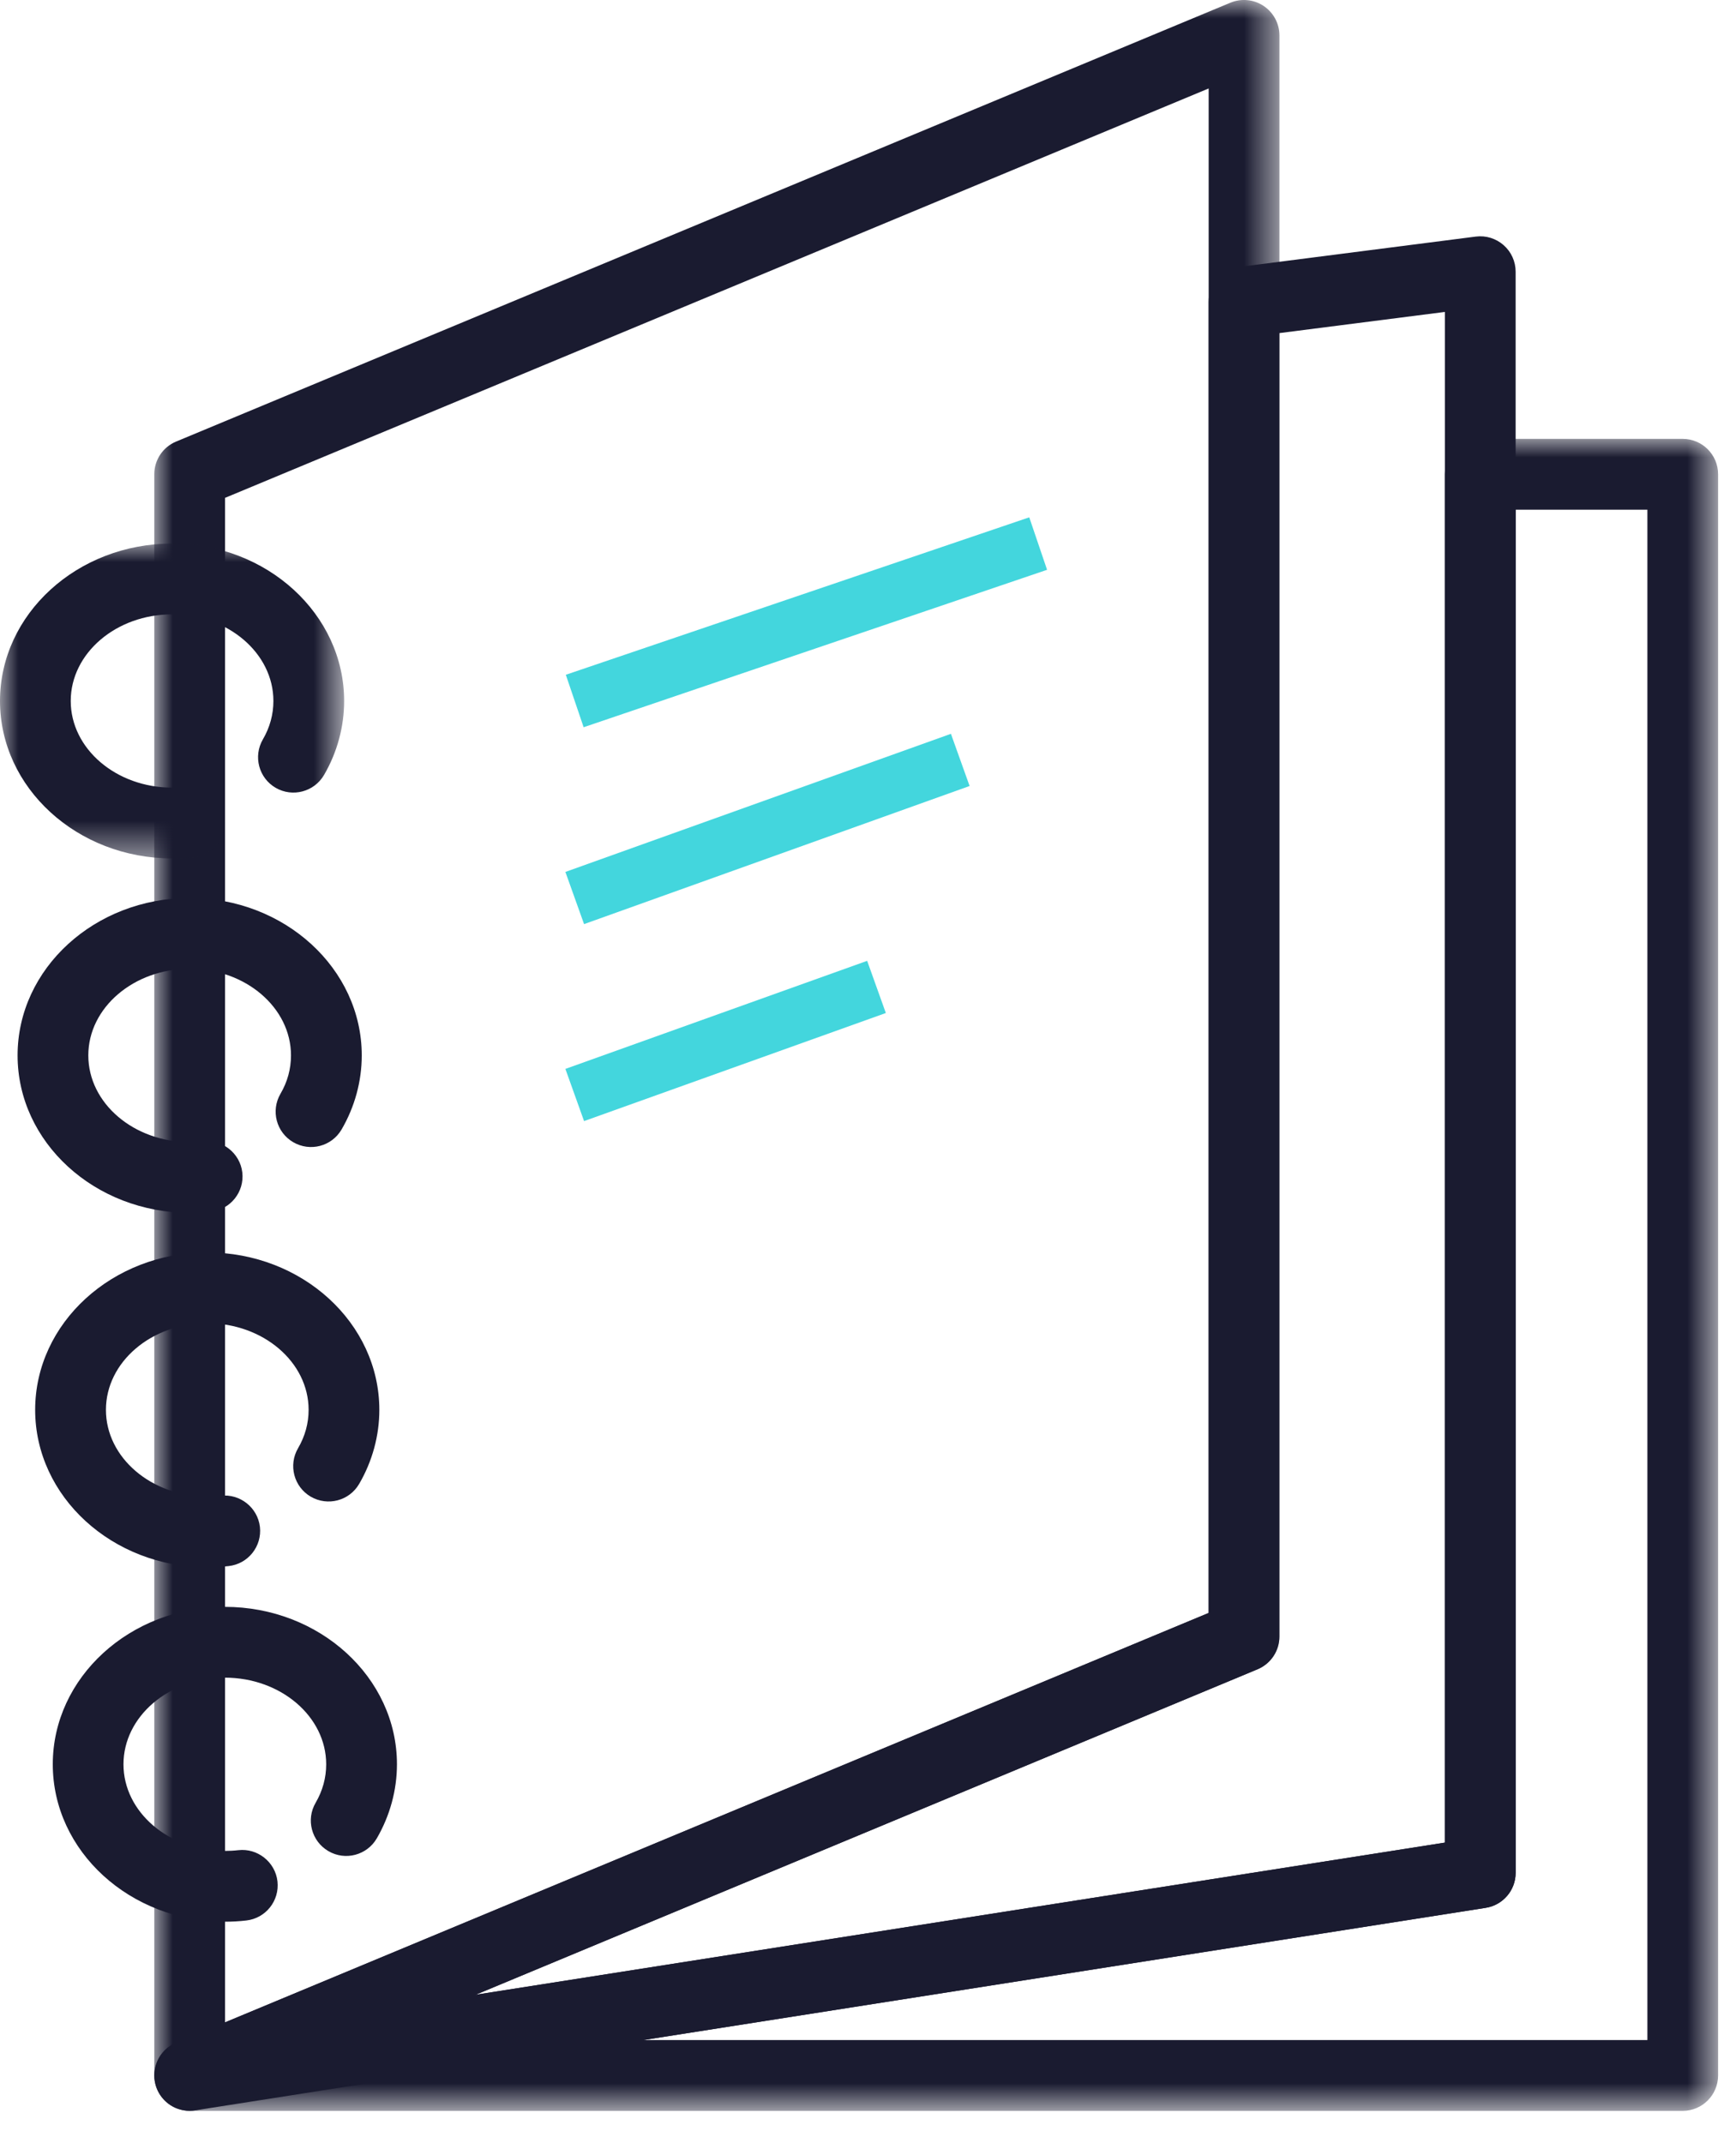
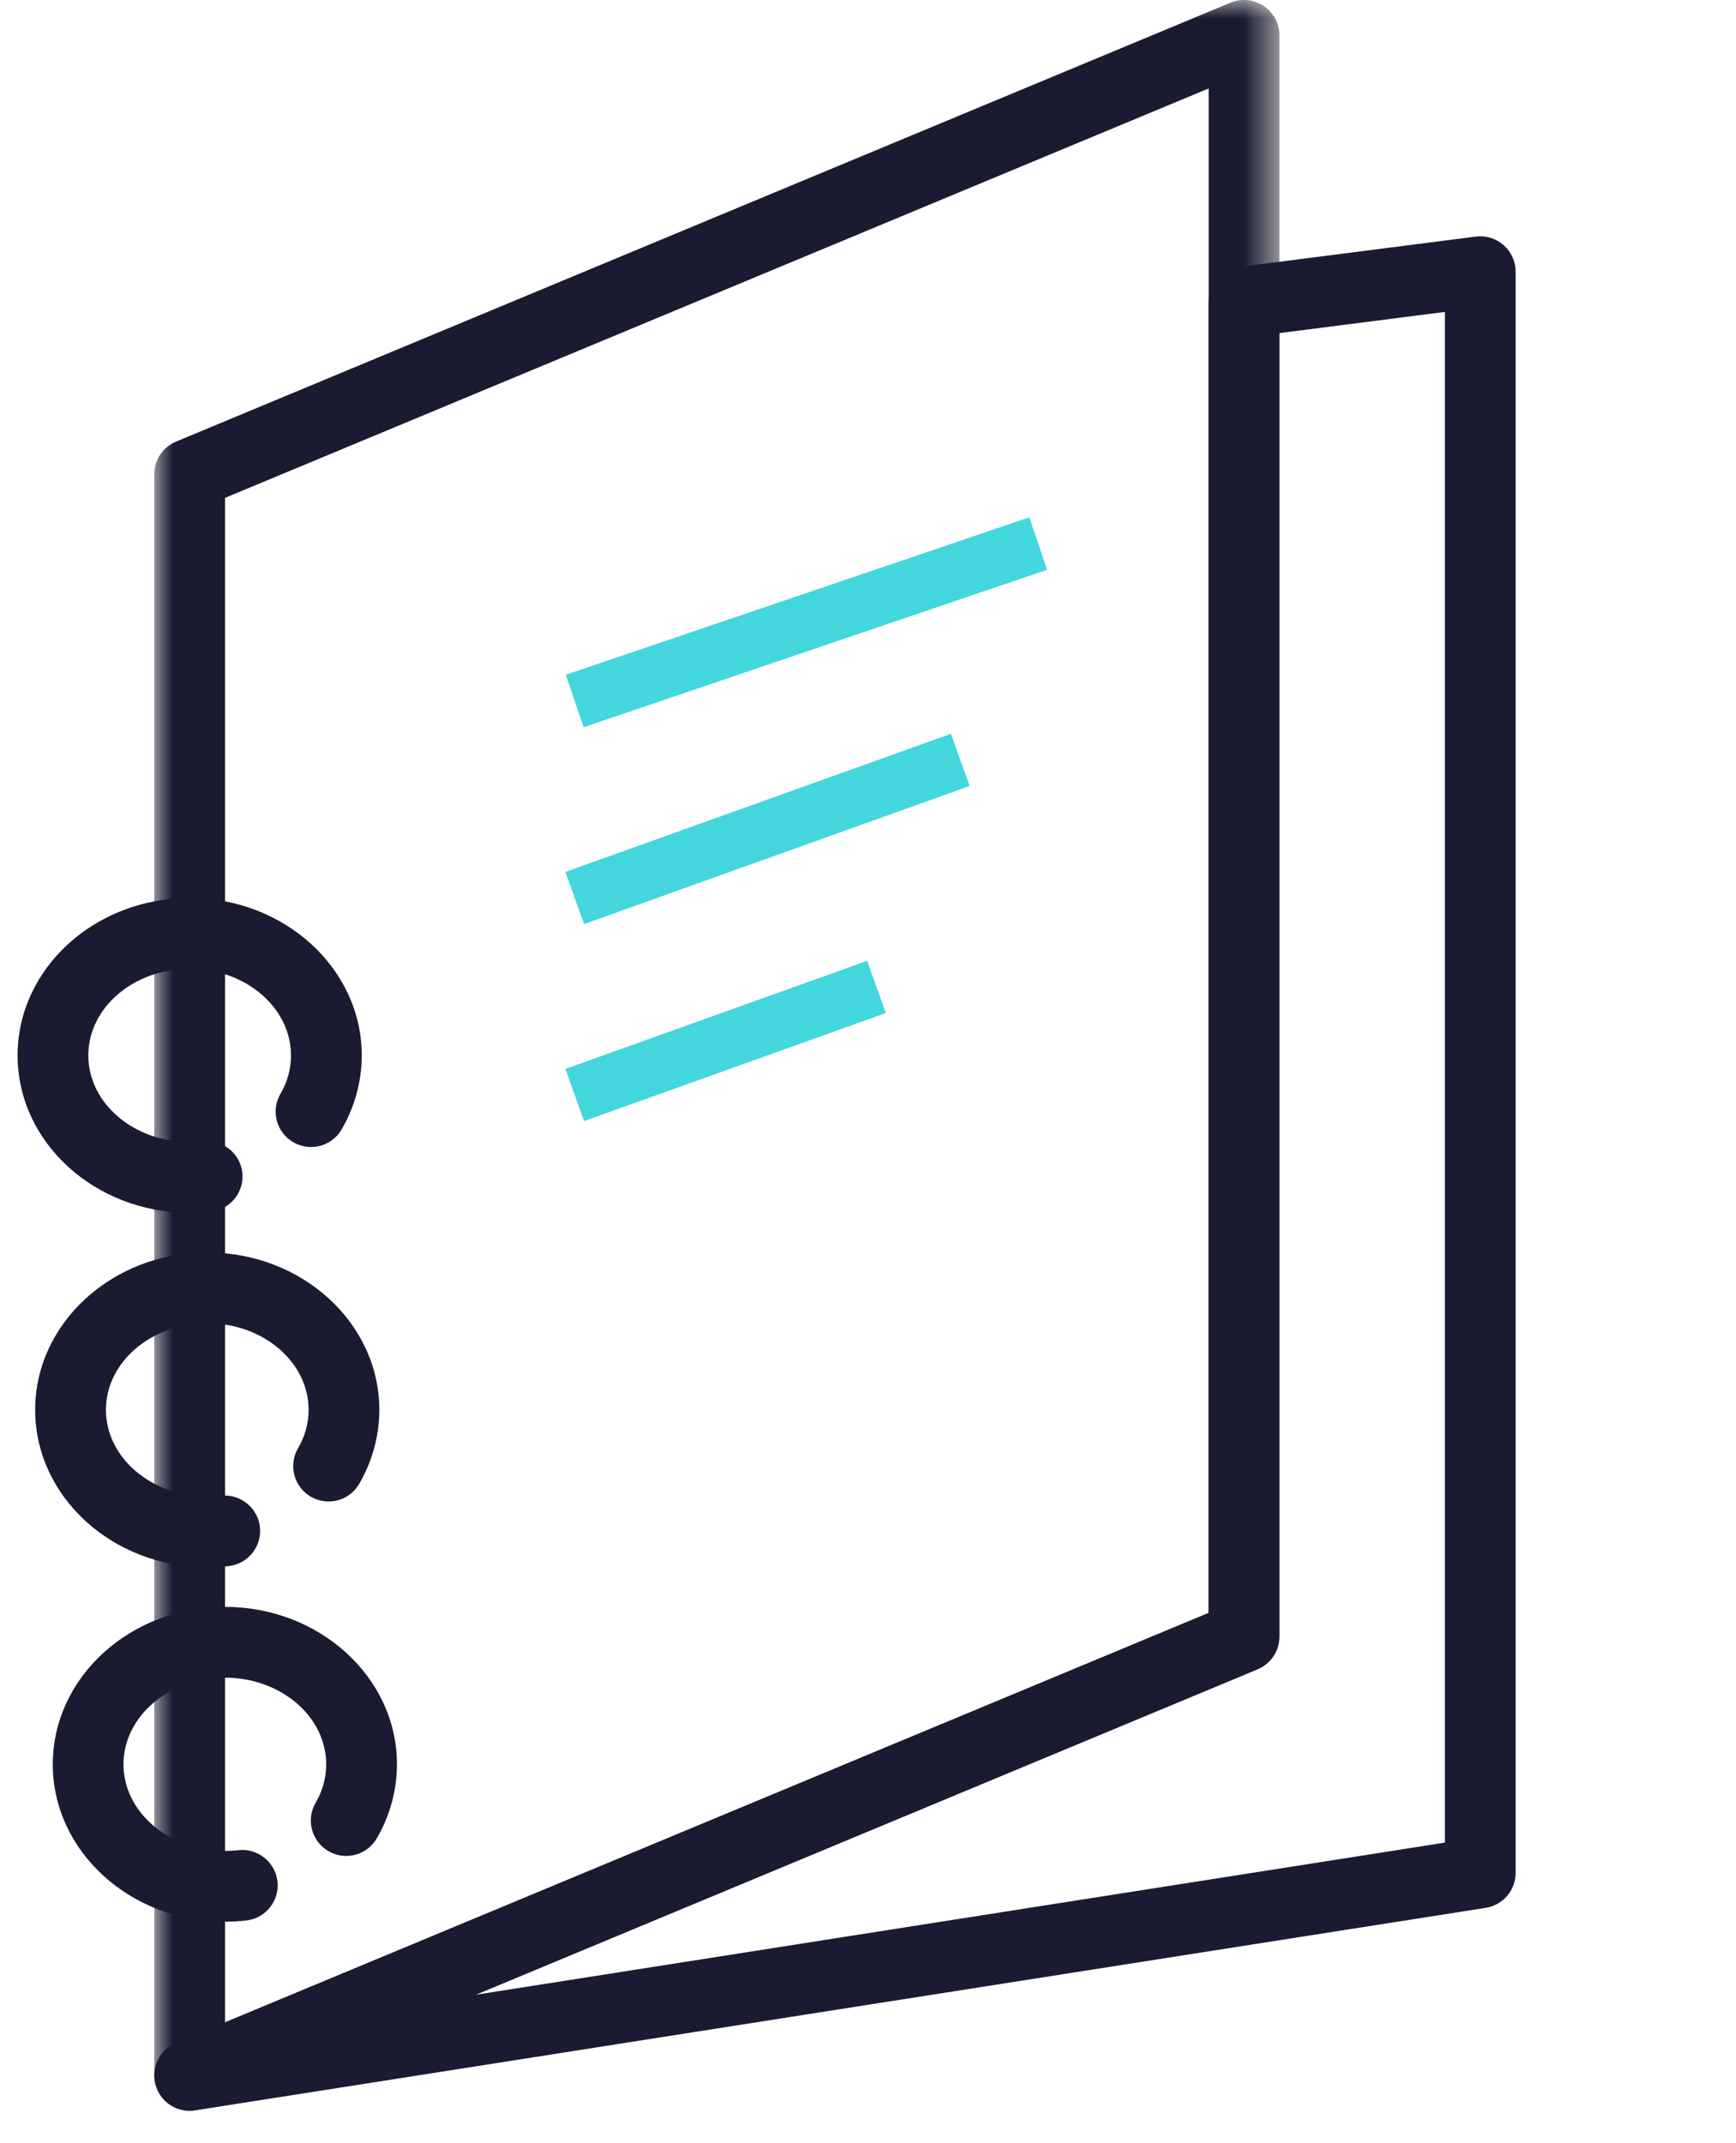
<svg xmlns="http://www.w3.org/2000/svg" xmlns:xlink="http://www.w3.org/1999/xlink" width="47px" height="58px" viewBox="0 0 47 58" version="1.1">
  <title>46C7B23F-4959-4C97-AC91-4915A05F702F</title>
  <defs>
    <polygon id="path-1" points="-5.06104181e-16 0 42.338 0 42.338 45.249 -5.06104181e-16 45.249" />
    <polygon id="path-3" points="2.02441672e-15 0 30.462 0 30.462 57.127 2.02441672e-15 57.127" />
    <polygon id="path-5" points="0 0 9.317 0 9.317 8.521 0 8.521" />
  </defs>
  <g id="LOT-1---Home-dédié" stroke="none" stroke-width="1" fill="none" fill-rule="evenodd">
    <g id="Home/journaliste/desktop" transform="translate(-801, -318)">
      <g id="card/acces" transform="translate(732, 280)">
        <g id="Group-24" transform="translate(69, 38)">
          <g id="Group-3" transform="translate(4.177, 11.878)">
            <mask id="mask-2" fill="white">
              <use xlink:href="#path-1" />
            </mask>
            <g id="Clip-2" />
-             <path d="M13.241,43.334 L40.424,43.334 L40.424,1.916 L36.857,1.916 L36.857,38.809 C36.857,39.281 36.513,39.682 36.046,39.755 L13.241,43.334 Z M41.381,45.25 L0.958,45.25 C0.459,45.25 0.043,44.864 0.003,44.366 C-0.036,43.867 0.315,43.423 0.81,43.345 L34.941,37.99 L34.941,0.957 C34.941,0.429 35.37,0 35.898,0 L41.381,0 C41.91,0 42.338,0.429 42.338,0.957 L42.338,44.291 C42.338,44.82 41.91,45.25 41.381,45.25 L41.381,45.25 Z" id="Fill-1" fill="#1A1B30" mask="url(#mask-2)" />
          </g>
          <g id="Group-6" transform="translate(4.177, 0)">
            <mask id="mask-4" fill="white">
              <use xlink:href="#path-3" />
            </mask>
            <g id="Clip-5" />
            <path d="M1.916,13.474 L1.916,54.733 L28.546,43.652 L28.546,2.394 L1.916,13.474 Z M0.958,57.127 C0.772,57.127 0.586,57.073 0.426,56.967 C0.161,56.789 2.02441672e-15,56.489 2.02441672e-15,56.169 L2.02441672e-15,12.835 C2.02441672e-15,12.449 0.232,12.1 0.59,11.951 L29.135,0.073 C29.43,-0.05 29.77,-0.017 30.035,0.161 C30.301,0.339 30.462,0.638 30.462,0.958 L30.462,44.292 C30.462,44.678 30.229,45.027 29.871,45.176 L1.327,57.053 C1.208,57.102 1.083,57.127 0.958,57.127 L0.958,57.127 Z" id="Fill-4" fill="#1A1B30" mask="url(#mask-4)" />
          </g>
          <path d="M34.638,9.015 L34.638,44.292 C34.638,44.678 34.406,45.027 34.049,45.176 L12.878,53.986 L39.118,49.868 L39.118,8.442 L34.638,9.015 Z M5.134,57.127 C4.712,57.127 4.332,56.847 4.213,56.429 C4.082,55.963 4.319,55.471 4.767,55.285 L32.723,43.653 L32.723,8.172 C32.723,7.691 33.082,7.283 33.559,7.223 L39.954,6.403 C40.231,6.368 40.502,6.453 40.709,6.635 C40.916,6.816 41.034,7.078 41.034,7.354 L41.034,50.688 C41.034,51.158 40.69,51.561 40.224,51.634 L5.283,57.115 C5.234,57.123 5.184,57.127 5.134,57.127 L5.134,57.127 Z" id="Fill-7" fill="#1A1B30" />
          <g id="Group-11" transform="translate(0, 14.711)">
            <mask id="mask-6" fill="white">
              <use xlink:href="#path-5" />
            </mask>
            <g id="Clip-10" />
-             <path d="M4.659,8.521 C2.09,8.521 -0,6.61 -0,4.26 C-0,1.911 2.09,0 4.659,0 C7.227,0 9.317,1.911 9.317,4.26 C9.317,4.959 9.129,5.652 8.773,6.263 C8.507,6.72 7.92,6.875 7.463,6.61 C7.005,6.344 6.851,5.757 7.117,5.3 C7.306,4.976 7.402,4.625 7.402,4.26 C7.402,2.968 6.171,1.916 4.659,1.916 C3.146,1.916 1.915,2.968 1.915,4.26 C1.915,5.553 3.146,6.605 4.659,6.605 C4.783,6.605 4.905,6.599 5.024,6.585 C5.539,6.523 6.024,6.902 6.084,7.428 C6.143,7.954 5.766,8.429 5.24,8.488 C5.049,8.51 4.856,8.521 4.659,8.521" id="Fill-9" fill="#1A1B30" mask="url(#mask-6)" />
          </g>
          <path d="M5.135,32.824 C2.565,32.824 0.476,30.913 0.476,28.563 C0.476,26.214 2.565,24.303 5.135,24.303 C7.704,24.303 9.794,26.214 9.794,28.563 C9.794,29.263 9.605,29.956 9.248,30.568 C8.981,31.026 8.395,31.179 7.938,30.912 C7.481,30.646 7.327,30.06 7.593,29.603 C7.783,29.279 7.878,28.929 7.878,28.563 C7.878,27.271 6.647,26.219 5.135,26.219 C3.622,26.219 2.391,27.271 2.391,28.563 C2.391,29.857 3.622,30.909 5.135,30.909 C5.258,30.909 5.38,30.902 5.5,30.888 C6.014,30.83 6.499,31.205 6.56,31.731 C6.62,32.257 6.242,32.732 5.715,32.791 C5.526,32.813 5.332,32.824 5.135,32.824" id="Fill-12" fill="#1A1B30" />
          <path d="M5.611,42.417 C3.042,42.417 0.952,40.506 0.952,38.156 C0.952,35.807 3.042,33.896 5.611,33.896 C8.181,33.896 10.27,35.807 10.27,38.156 C10.27,38.854 10.081,39.548 9.724,40.16 C9.457,40.619 8.871,40.771 8.413,40.506 C7.956,40.239 7.802,39.652 8.069,39.195 C8.259,38.87 8.355,38.52 8.355,38.156 C8.355,36.863 7.124,35.812 5.611,35.812 C4.099,35.812 2.868,36.863 2.868,38.156 C2.868,39.449 4.099,40.501 5.611,40.501 C5.735,40.501 5.857,40.494 5.977,40.481 C6.494,40.421 6.976,40.797 7.037,41.324 C7.096,41.849 6.719,42.325 6.192,42.384 C6.002,42.406 5.808,42.417 5.611,42.417" id="Fill-14" fill="#1A1B30" />
          <path d="M6.088,52.009 C3.518,52.009 1.429,50.098 1.429,47.749 C1.429,45.399 3.518,43.488 6.088,43.488 C8.656,43.488 10.747,45.399 10.747,47.749 C10.747,48.448 10.557,49.141 10.201,49.754 C9.934,50.211 9.347,50.366 8.89,50.098 C8.433,49.831 8.279,49.244 8.546,48.789 C8.735,48.464 8.831,48.115 8.831,47.749 C8.831,46.456 7.6,45.404 6.088,45.404 C4.574,45.404 3.343,46.456 3.343,47.749 C3.343,49.042 4.574,50.093 6.088,50.093 C6.211,50.093 6.333,50.087 6.452,50.073 C6.969,50.013 7.452,50.391 7.512,50.916 C7.571,51.443 7.194,51.917 6.668,51.976 C6.479,51.998 6.285,52.009 6.088,52.009" id="Fill-16" fill="#1A1B30" />
          <line x1="28.107" y1="14.711" x2="15.56" y2="18.972" id="Stroke-18" stroke="#43D6DD" stroke-width="1.5" />
          <line x1="25.998" y1="20.566" x2="15.56" y2="24.304" id="Stroke-20" stroke="#43D6DD" stroke-width="1.5" />
          <line x1="23.73" y1="26.71" x2="15.56" y2="29.635" id="Stroke-22" stroke="#43D6DD" stroke-width="1.5" />
        </g>
      </g>
    </g>
  </g>
</svg>